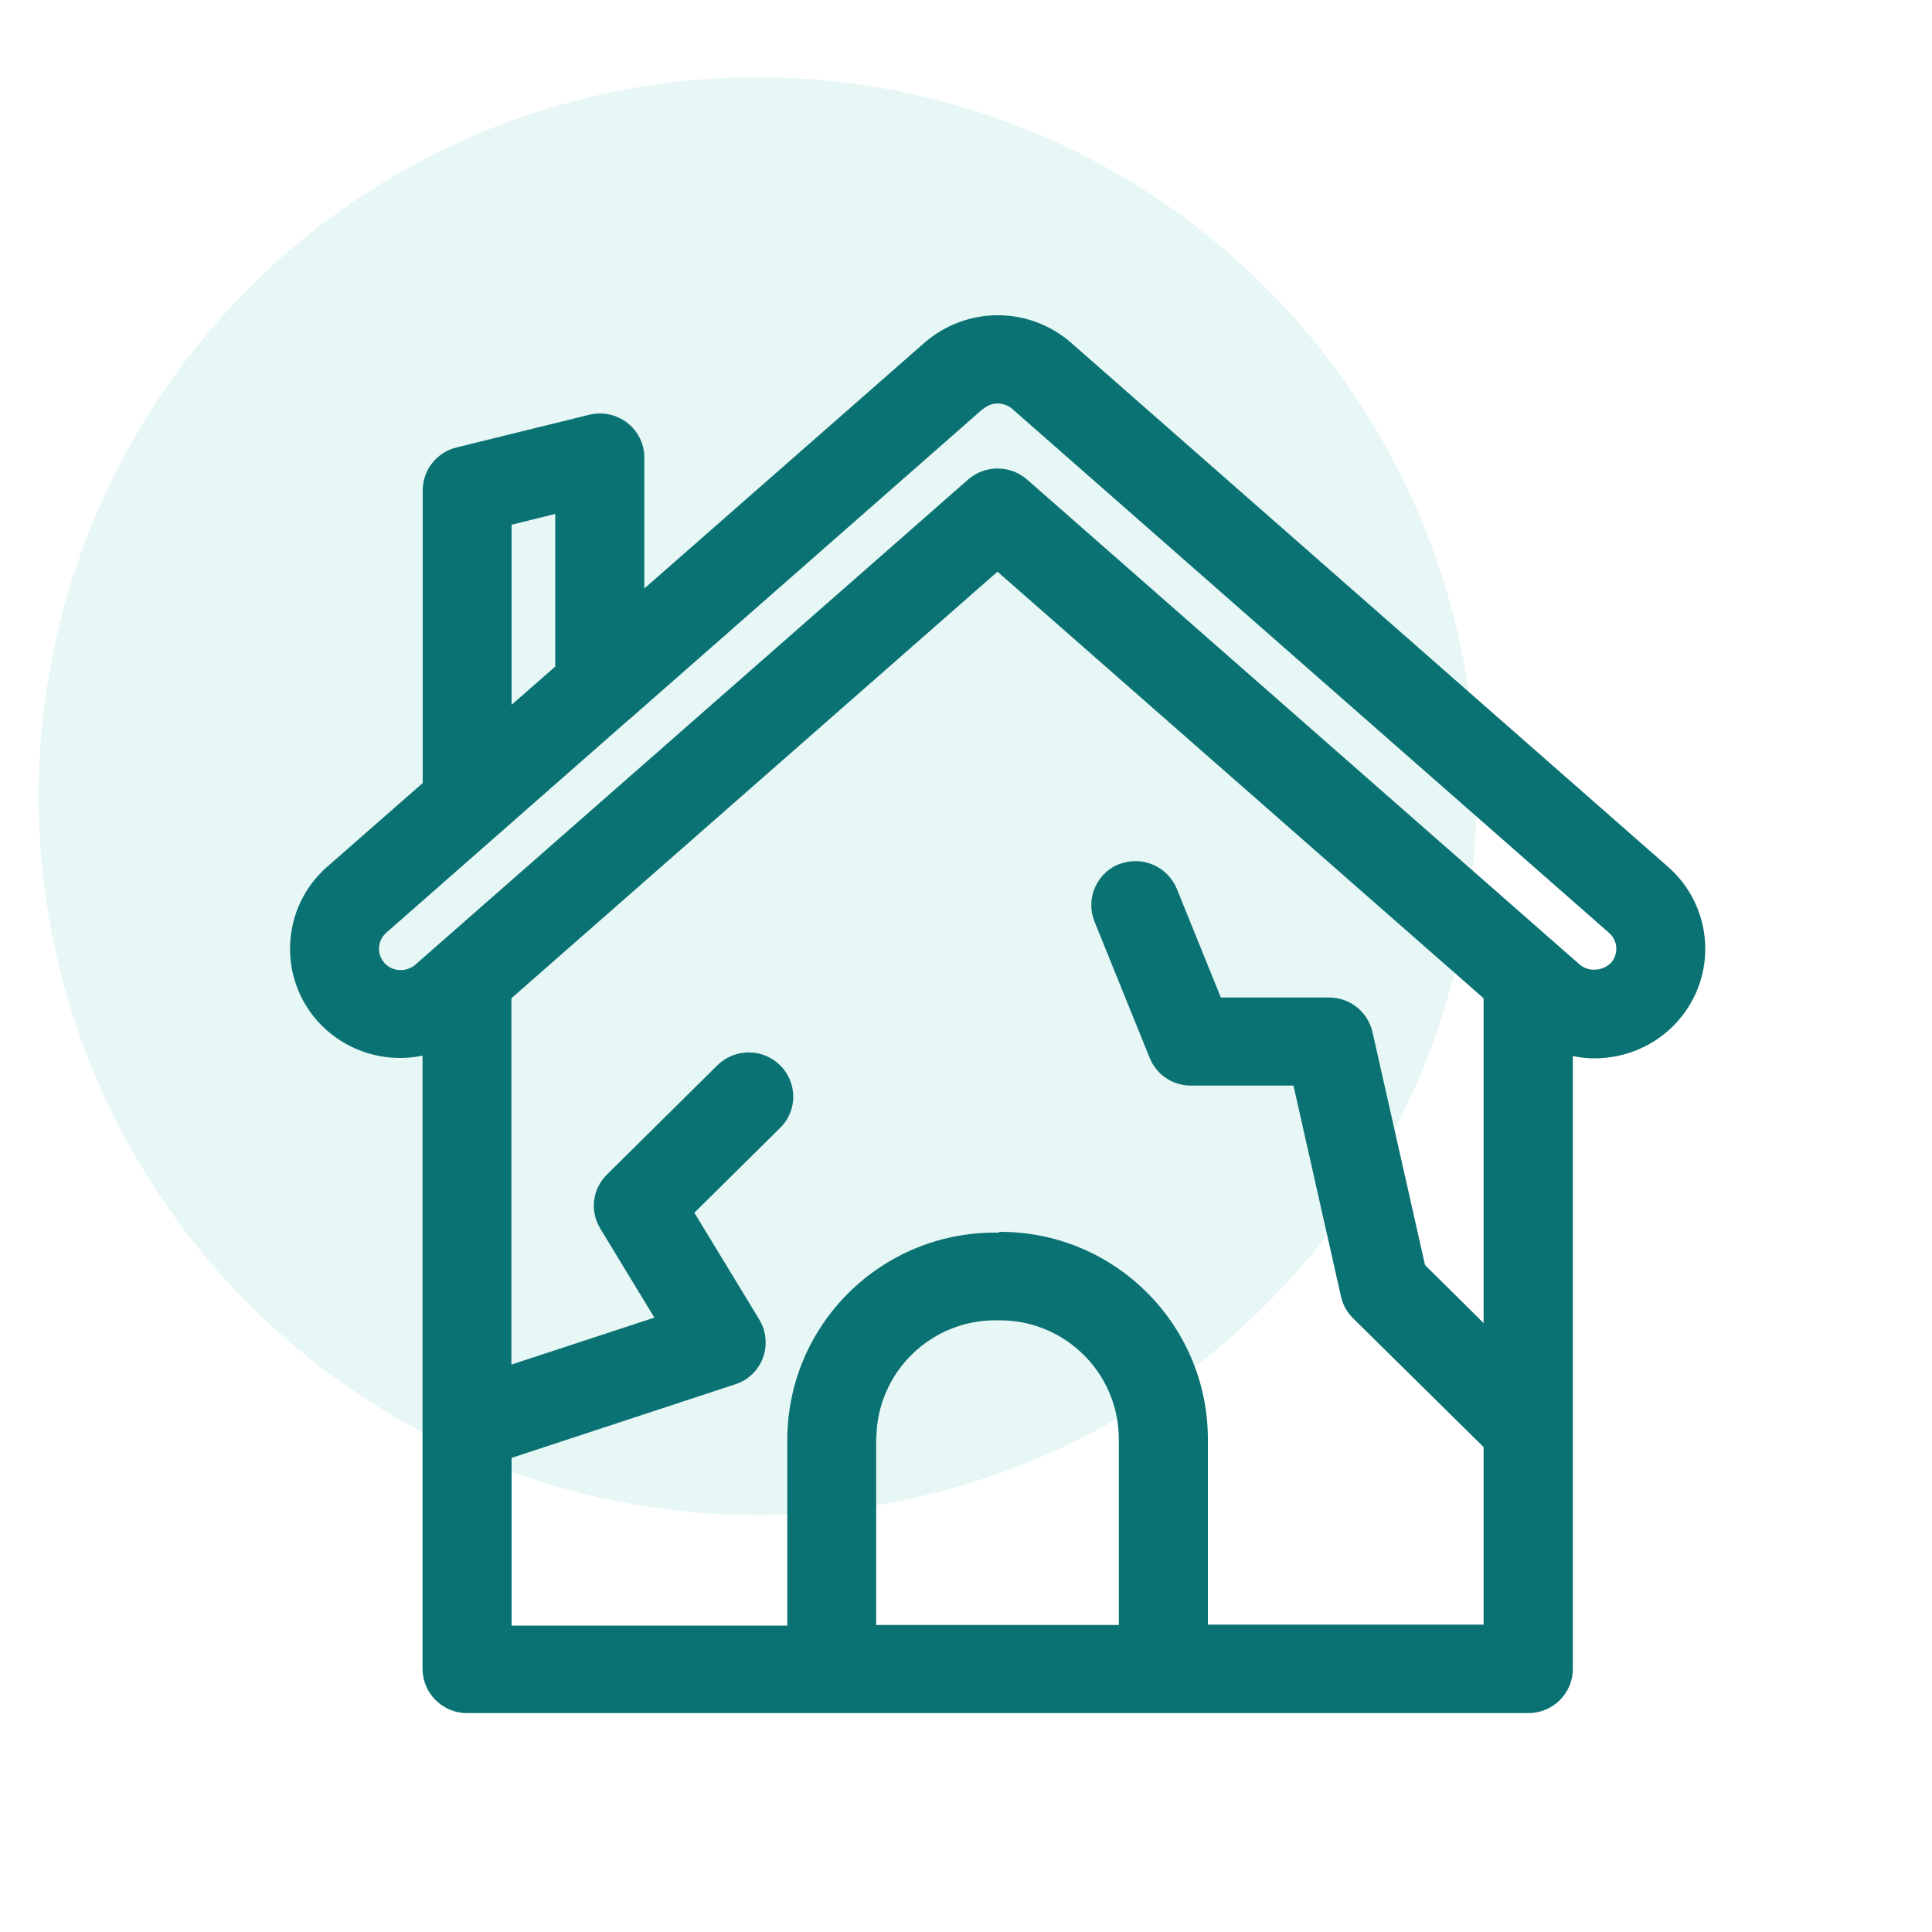
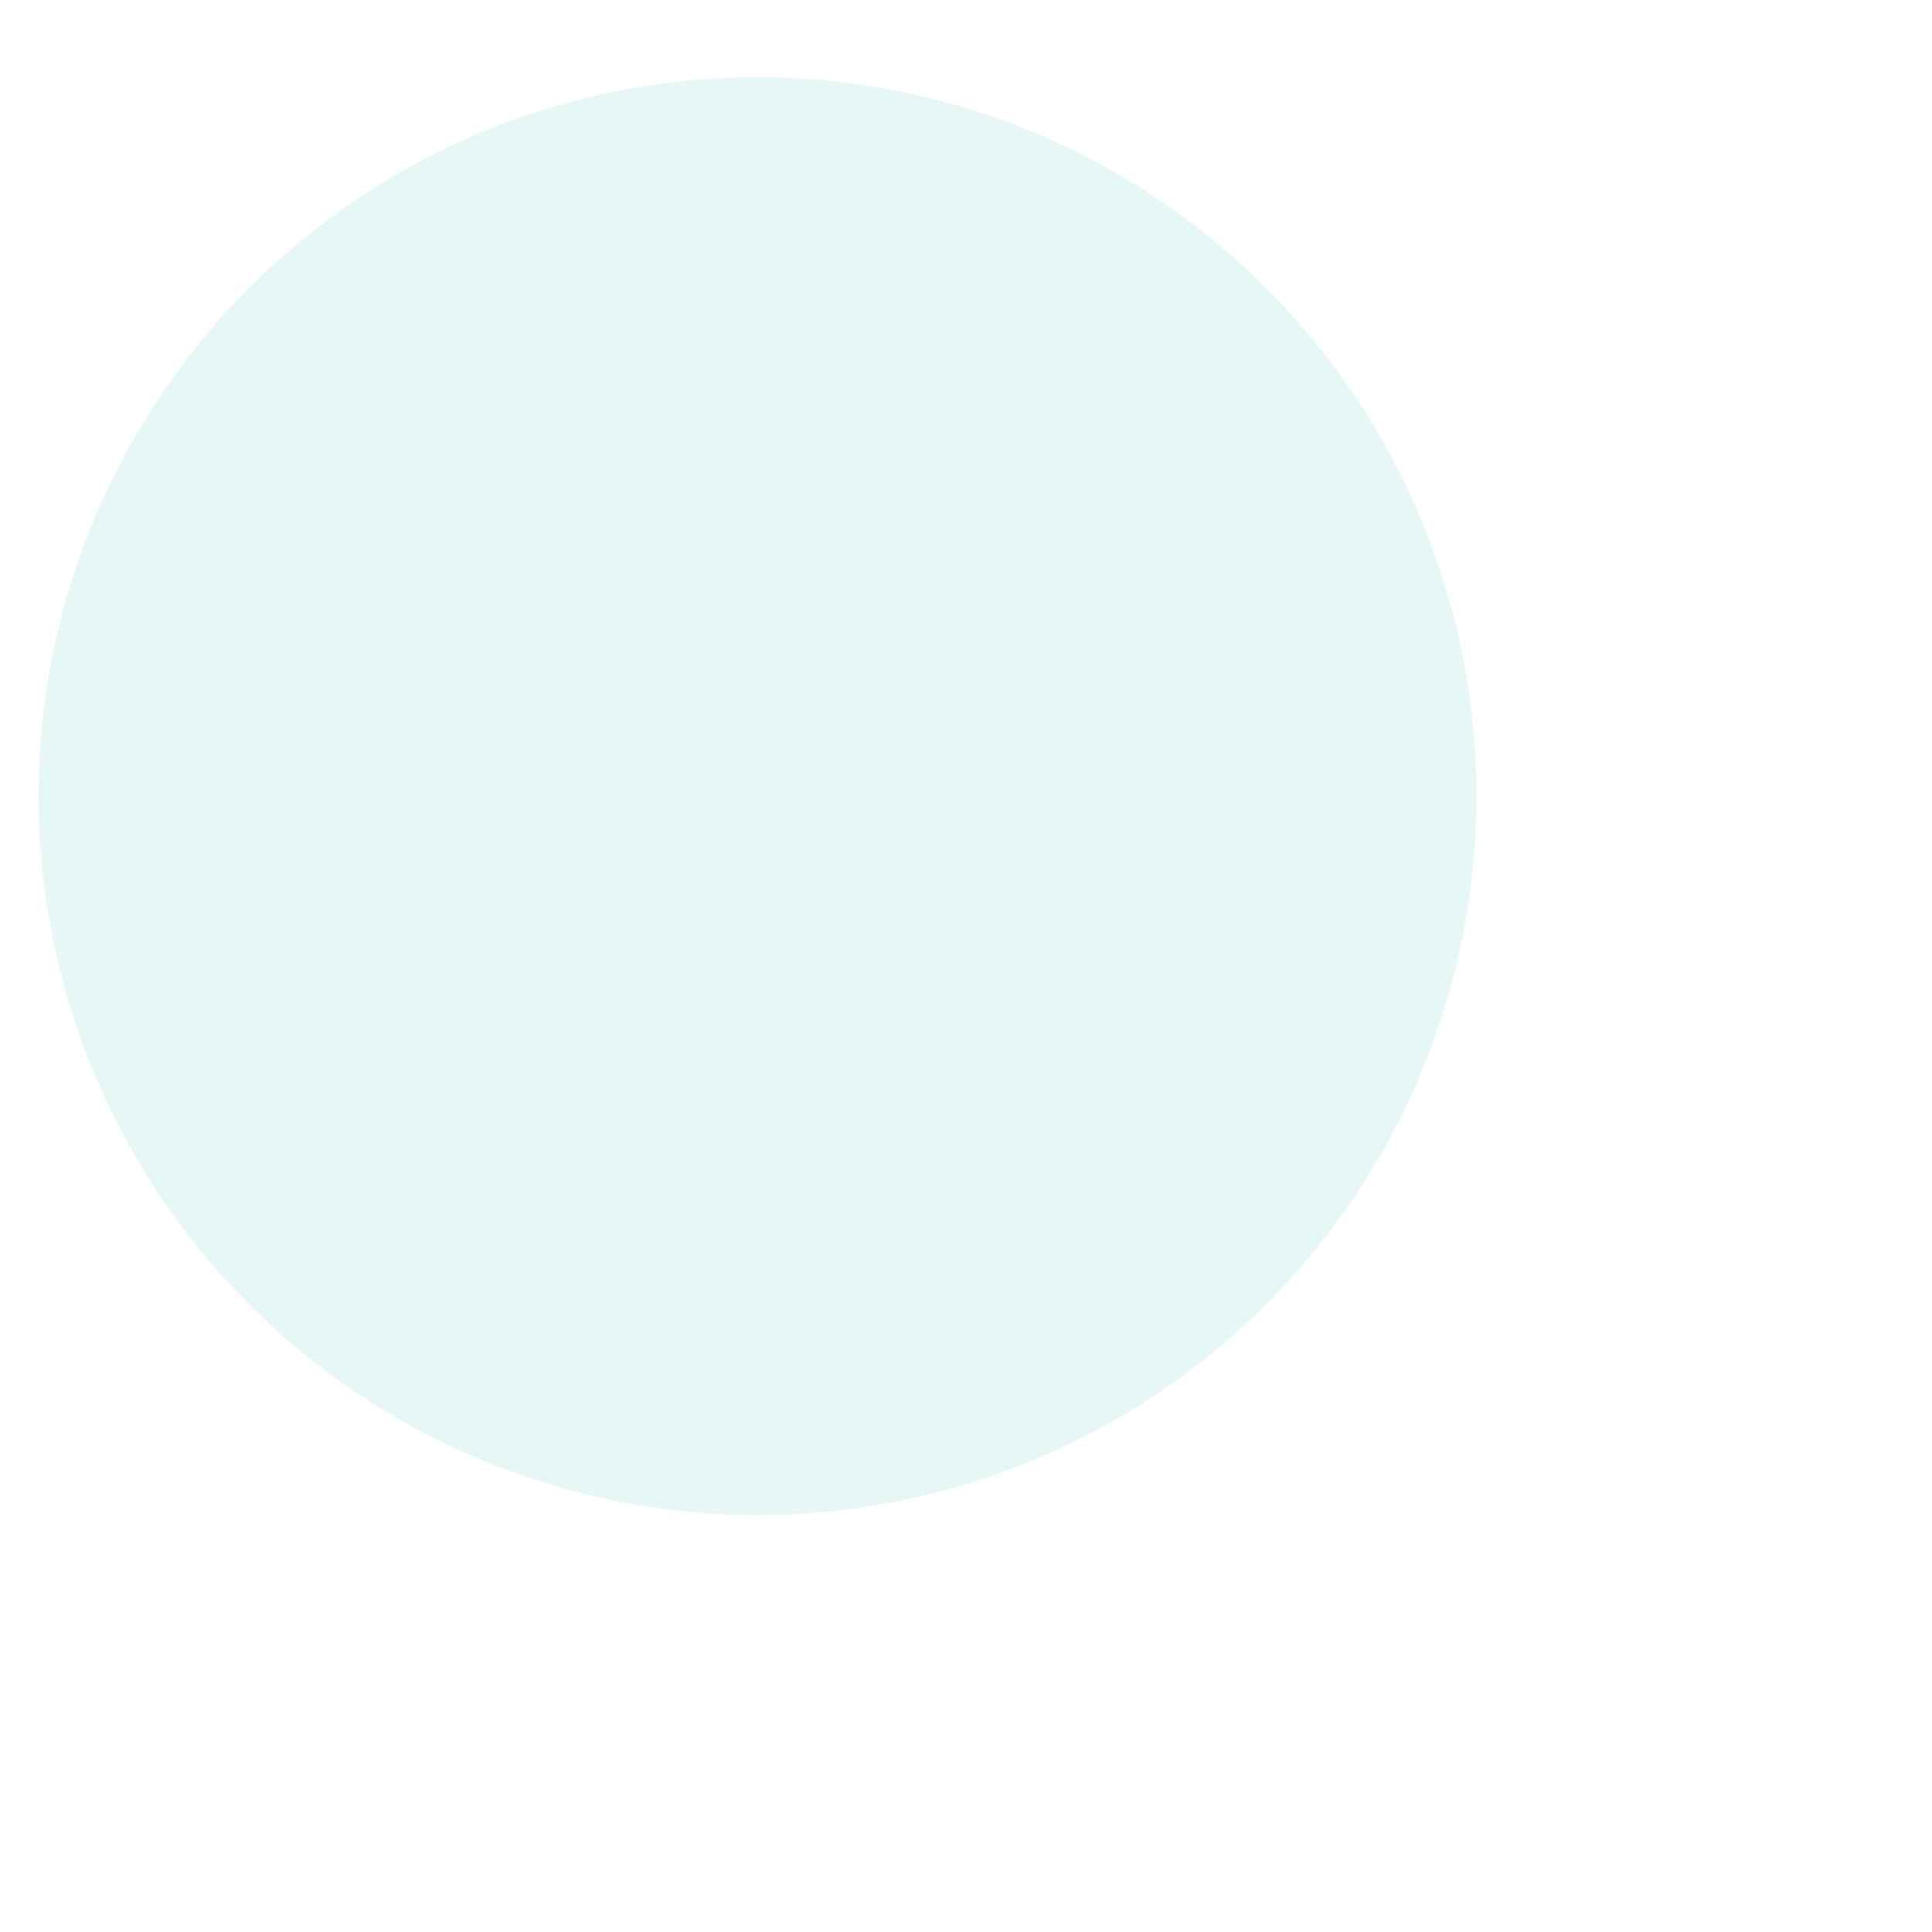
<svg xmlns="http://www.w3.org/2000/svg" id="Layer_1" data-name="Layer 1" viewBox="0 0 100 100">
  <defs>
    <style>
      .cls-1 {
        fill: #07ae9d;
        opacity: .1;
      }

      .cls-2 {
        fill: #0b7273;
      }
    </style>
  </defs>
  <circle id="Ellipse_5" data-name="Ellipse 5" class="cls-1" cx="39.21" cy="41.21" r="37.21" />
-   <path id="Union_31" data-name="Union 31" class="cls-2" d="M21.87,86.39v-31.75c-.38.08-.77.12-1.16.12-1.62,0-3.16-.68-4.25-1.88-2.08-2.31-1.9-5.88.42-7.97.02-.02.04-.04.06-.05l4.94-4.33v-15.15c0-1.05.72-1.97,1.75-2.22l6.86-1.69c.69-.17,1.41-.02,1.97.41.56.43.89,1.09.89,1.8v6.78l14.49-12.71c2.18-1.91,5.43-1.91,7.61,0l30.89,27.12c2.34,2.05,2.58,5.61.53,7.95-.02.02-.04.04-.05.06-1.09,1.21-2.65,1.9-4.28,1.9-.38,0-.76-.04-1.13-.12v31.73c0,1.26-1.04,2.28-2.3,2.28H24.17c-1.26,0-2.29-1.02-2.3-2.28ZM51.72,63.76c5.93-.03,10.76,4.75,10.8,10.67v9.66h14.27v-9.19l-6.76-6.67c-.31-.31-.53-.7-.62-1.12l-2.46-10.92h-5.31c-.94,0-1.78-.56-2.13-1.43l-2.86-7.06c-.47-1.17.1-2.5,1.26-2.97,0,0,.01,0,.02,0h0c1.17-.46,2.5.11,2.98,1.27l2.28,5.63h5.6c1.08,0,2.01.74,2.25,1.79l2.72,12.06,3.03,3v-16.81l-25.16-22.08-25.16,22.08v18.96l7.4-2.43-2.8-4.61c-.55-.9-.41-2.06.35-2.8l5.71-5.65c.9-.89,2.35-.89,3.25,0,.89.88.91,2.32.03,3.21,0,0-.02.02-.03.03l-4.44,4.39,3.36,5.53c.36.59.43,1.32.19,1.98-.24.65-.77,1.16-1.43,1.37l-11.58,3.81v8.68h14.27v-9.67c.04-5.93,4.87-10.7,10.8-10.67h.17ZM45.35,74.44v9.67h12.56v-9.67c-.03-3.39-2.8-6.12-6.19-6.1h-.17c-3.39-.02-6.16,2.71-6.19,6.1ZM50.88,21.16l-18.21,15.99s-.06.05-.09.08h-.01s-12.18,10.7-12.18,10.7l-.4.35c-.45.4-.5,1.08-.11,1.54,0,0,0,.01.01.02.42.46,1.13.5,1.61.09l28.61-25.11c.87-.76,2.18-.76,3.05,0l28.61,25.11c.21.17.47.27.75.26.32,0,.63-.12.86-.35.4-.45.37-1.14-.08-1.54,0,0,0,0-.01-.01l-30.89-27.12c-.43-.38-1.08-.38-1.51,0h0ZM26.48,27.16v9.32l2.26-1.98v-7.9l-2.26.56Z" />
</svg>